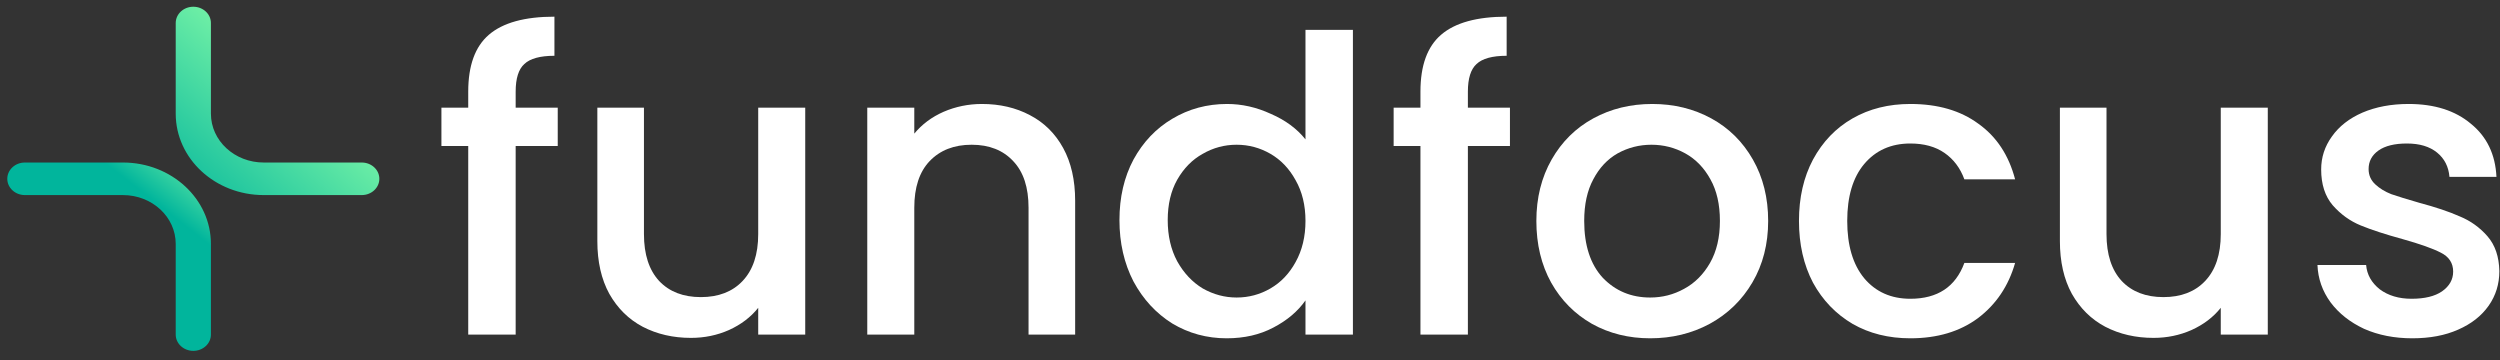
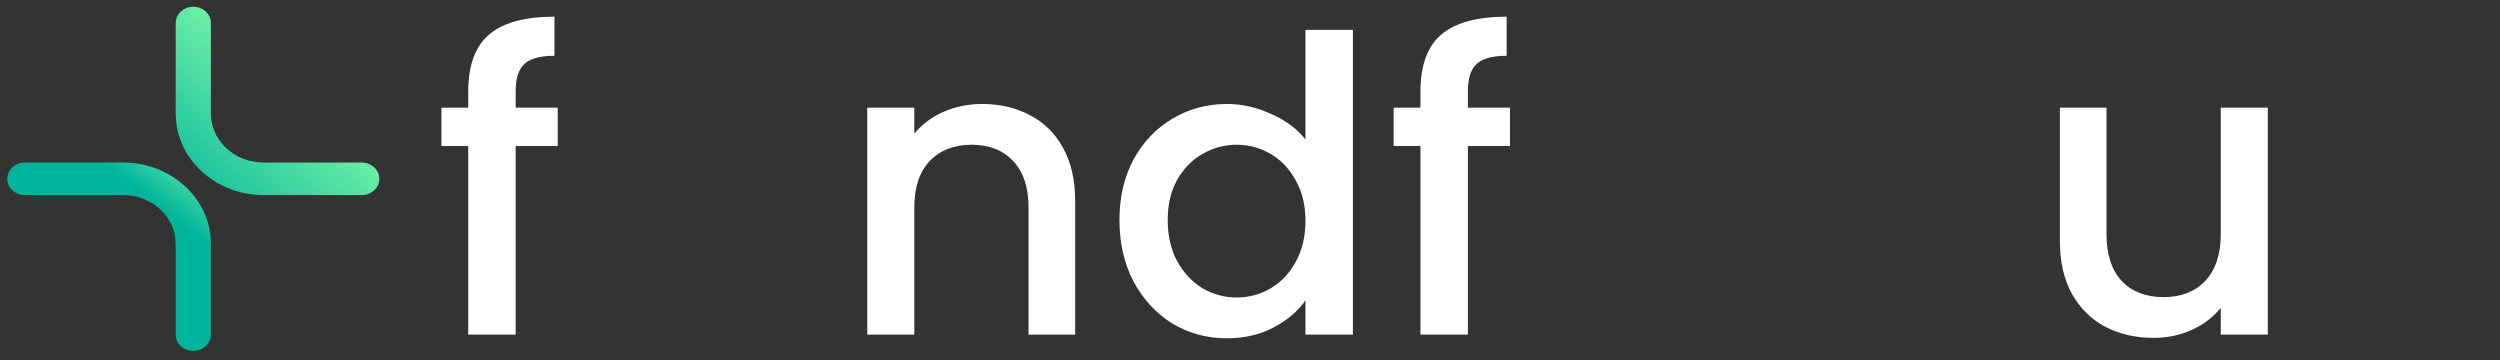
<svg xmlns="http://www.w3.org/2000/svg" width="229" height="33" viewBox="0 0 229 33" fill="none">
  <rect x="0" y="0" width="229" height="33" fill="#333333" stroke="none" />
-   <path d="M220.968 30.988C219.331 30.988 217.858 30.699 216.548 30.12C215.263 29.517 214.243 28.712 213.488 27.706C212.732 26.675 212.329 25.531 212.279 24.273H216.737C216.812 25.154 217.228 25.895 217.984 26.499C218.765 27.077 219.734 27.367 220.893 27.367C222.102 27.367 223.034 27.14 223.689 26.688C224.369 26.21 224.709 25.606 224.709 24.877C224.709 24.097 224.331 23.519 223.575 23.142C222.845 22.764 221.674 22.349 220.062 21.897C218.5 21.469 217.228 21.054 216.246 20.652C215.263 20.25 214.407 19.633 213.677 18.803C212.971 17.974 212.619 16.88 212.619 15.522C212.619 14.415 212.946 13.409 213.601 12.504C214.256 11.573 215.188 10.844 216.397 10.316C217.631 9.788 219.042 9.524 220.628 9.524C222.996 9.524 224.898 10.127 226.333 11.335C227.794 12.517 228.575 14.139 228.676 16.201H224.369C224.293 15.27 223.915 14.528 223.235 13.975C222.555 13.422 221.636 13.145 220.477 13.145C219.344 13.145 218.475 13.359 217.87 13.786C217.266 14.214 216.964 14.78 216.964 15.484C216.964 16.037 217.165 16.503 217.568 16.88C217.971 17.257 218.462 17.559 219.042 17.785C219.621 17.986 220.477 18.25 221.611 18.577C223.122 18.98 224.356 19.395 225.313 19.822C226.296 20.224 227.139 20.828 227.845 21.633C228.55 22.438 228.915 23.506 228.94 24.839C228.94 26.021 228.613 27.077 227.958 28.008C227.303 28.938 226.371 29.668 225.162 30.196C223.978 30.724 222.58 30.988 220.968 30.988Z" fill="white" />
  <path d="M207.729 9.863V30.648H203.422V28.196C202.742 29.051 201.848 29.73 200.739 30.233C199.656 30.711 198.498 30.95 197.264 30.95C195.626 30.95 194.153 30.61 192.843 29.931C191.558 29.252 190.538 28.247 189.783 26.914C189.052 25.581 188.687 23.971 188.687 22.085V9.863H192.956V21.444C192.956 23.305 193.422 24.738 194.354 25.744C195.286 26.725 196.558 27.215 198.17 27.215C199.782 27.215 201.054 26.725 201.986 25.744C202.943 24.738 203.422 23.305 203.422 21.444V9.863H207.729Z" fill="white" />
-   <path d="M164.786 20.237C164.786 18.099 165.214 16.226 166.071 14.616C166.952 12.982 168.161 11.724 169.698 10.844C171.234 9.964 172.997 9.524 174.987 9.524C177.506 9.524 179.584 10.127 181.221 11.335C182.883 12.517 184.004 14.214 184.584 16.427H179.936C179.559 15.396 178.954 14.591 178.123 14.013C177.292 13.434 176.246 13.145 174.987 13.145C173.224 13.145 171.813 13.774 170.755 15.031C169.723 16.264 169.206 17.999 169.206 20.237C169.206 22.475 169.723 24.223 170.755 25.48C171.813 26.738 173.224 27.367 174.987 27.367C177.481 27.367 179.13 26.273 179.936 24.085H184.584C183.979 26.197 182.846 27.882 181.183 29.14C179.521 30.372 177.455 30.988 174.987 30.988C172.997 30.988 171.234 30.548 169.698 29.668C168.161 28.762 166.952 27.505 166.071 25.895C165.214 24.261 164.786 22.375 164.786 20.237Z" fill="white" />
-   <path d="M151.158 30.988C149.194 30.988 147.418 30.548 145.831 29.668C144.244 28.762 142.998 27.505 142.091 25.895C141.184 24.261 140.731 22.375 140.731 20.237C140.731 18.125 141.197 16.251 142.129 14.616C143.061 12.982 144.332 11.724 145.945 10.844C147.557 9.964 149.357 9.524 151.347 9.524C153.337 9.524 155.138 9.964 156.75 10.844C158.362 11.724 159.634 12.982 160.566 14.616C161.498 16.251 161.964 18.125 161.964 20.237C161.964 22.349 161.485 24.223 160.528 25.858C159.571 27.492 158.261 28.762 156.599 29.668C154.962 30.548 153.148 30.988 151.158 30.988ZM151.158 27.253C152.267 27.253 153.299 26.989 154.256 26.461C155.239 25.933 156.032 25.141 156.637 24.085C157.241 23.029 157.544 21.746 157.544 20.237C157.544 18.728 157.254 17.458 156.675 16.427C156.095 15.371 155.327 14.579 154.37 14.05C153.413 13.522 152.38 13.258 151.272 13.258C150.163 13.258 149.131 13.522 148.174 14.05C147.242 14.579 146.499 15.371 145.945 16.427C145.39 17.458 145.113 18.728 145.113 20.237C145.113 22.475 145.68 24.21 146.813 25.443C147.972 26.65 149.42 27.253 151.158 27.253Z" fill="white" />
  <path d="M138.311 13.371H134.458V30.648H130.113V13.371H127.657V9.863H130.113V8.392C130.113 6.003 130.742 4.268 132.002 3.186C133.286 2.08 135.289 1.527 138.009 1.527V5.11C136.699 5.11 135.78 5.362 135.251 5.865C134.722 6.343 134.458 7.185 134.458 8.392V9.863H138.311V13.371Z" fill="white" />
  <path d="M102.542 20.161C102.542 18.074 102.97 16.226 103.827 14.616C104.708 13.007 105.892 11.762 107.378 10.882C108.889 9.976 110.564 9.524 112.403 9.524C113.763 9.524 115.098 9.825 116.408 10.429C117.743 11.007 118.801 11.787 119.582 12.768V2.734H123.927V30.648H119.582V27.517C118.876 28.523 117.894 29.353 116.635 30.007C115.401 30.661 113.977 30.988 112.365 30.988C110.552 30.988 108.889 30.535 107.378 29.63C105.892 28.699 104.708 27.417 103.827 25.782C102.97 24.122 102.542 22.249 102.542 20.161ZM119.582 20.237C119.582 18.803 119.279 17.559 118.675 16.502C118.096 15.446 117.327 14.641 116.37 14.088C115.413 13.535 114.38 13.258 113.272 13.258C112.164 13.258 111.131 13.535 110.174 14.088C109.217 14.616 108.436 15.408 107.832 16.465C107.252 17.496 106.963 18.728 106.963 20.161C106.963 21.595 107.252 22.852 107.832 23.934C108.436 25.015 109.217 25.845 110.174 26.423C111.156 26.977 112.189 27.253 113.272 27.253C114.38 27.253 115.413 26.977 116.37 26.423C117.327 25.87 118.096 25.065 118.675 24.009C119.279 22.928 119.582 21.67 119.582 20.237Z" fill="white" />
  <path d="M89.945 9.524C91.582 9.524 93.043 9.863 94.328 10.542C95.638 11.221 96.658 12.227 97.388 13.56C98.119 14.893 98.484 16.503 98.484 18.389V30.648H94.215V19.03C94.215 17.169 93.749 15.748 92.817 14.767C91.885 13.761 90.613 13.258 89.001 13.258C87.389 13.258 86.104 13.761 85.147 14.767C84.215 15.748 83.749 17.169 83.749 19.03V30.648H79.442V9.863H83.749V12.24C84.454 11.385 85.348 10.718 86.431 10.241C87.54 9.763 88.711 9.524 89.945 9.524Z" fill="white" />
-   <path d="M73.759 9.863V30.648H69.452V28.196C68.772 29.051 67.878 29.73 66.769 30.233C65.686 30.711 64.528 30.95 63.293 30.95C61.656 30.95 60.183 30.61 58.873 29.931C57.588 29.252 56.568 28.247 55.813 26.914C55.082 25.581 54.717 23.971 54.717 22.085V9.863H58.986V21.444C58.986 23.305 59.452 24.738 60.384 25.744C61.316 26.725 62.588 27.215 64.2 27.215C65.812 27.215 67.084 26.725 68.016 25.744C68.973 24.738 69.452 23.305 69.452 21.444V9.863H73.759Z" fill="white" />
  <path d="M51.089 13.371H47.235V30.648H42.89V13.371H40.434V9.863H42.89V8.392C42.89 6.003 43.52 4.268 44.779 3.186C46.064 2.08 48.066 1.527 50.786 1.527V5.11C49.477 5.11 48.557 5.362 48.028 5.865C47.499 6.343 47.235 7.185 47.235 8.392V9.863H51.089V13.371Z" fill="white" />
  <path fill-rule="evenodd" clip-rule="evenodd" d="M16.096 22.341C16.096 19.871 13.931 17.869 11.261 17.869L2.279 17.869C1.389 17.869 0.668 17.201 0.668 16.378C0.668 15.555 1.389 14.887 2.279 14.887L11.261 14.887C15.712 14.887 19.32 18.224 19.32 22.341L19.32 30.648C19.32 31.471 18.598 32.139 17.708 32.139C16.818 32.139 16.096 31.471 16.096 30.648L16.096 22.341Z" fill="url(#paint0_linear_1_230)" />
  <path fill-rule="evenodd" clip-rule="evenodd" d="M17.708 0.617C18.598 0.617 19.32 1.285 19.32 2.108L19.32 10.415C19.32 12.885 21.485 14.887 24.155 14.887L33.137 14.887C34.027 14.887 34.748 15.555 34.748 16.378C34.748 17.201 34.027 17.869 33.137 17.869L24.155 17.869C19.704 17.869 16.096 14.532 16.096 10.415L16.096 2.108C16.096 1.285 16.818 0.617 17.708 0.617Z" fill="url(#paint1_linear_1_230)" />
  <defs>
    <linearGradient id="paint0_linear_1_230" x1="15.952" y1="19.896" x2="19.795" y2="15.005" gradientUnits="userSpaceOnUse">
      <stop stop-color="#01B59C" />
      <stop offset="1" stop-color="#72F1A6" />
    </linearGradient>
    <linearGradient id="paint1_linear_1_230" x1="15.703" y1="19.028" x2="26.428" y2="6.774" gradientUnits="userSpaceOnUse">
      <stop stop-color="#01B59C" />
      <stop offset="1" stop-color="#72F1A6" />
    </linearGradient>
  </defs>
</svg>